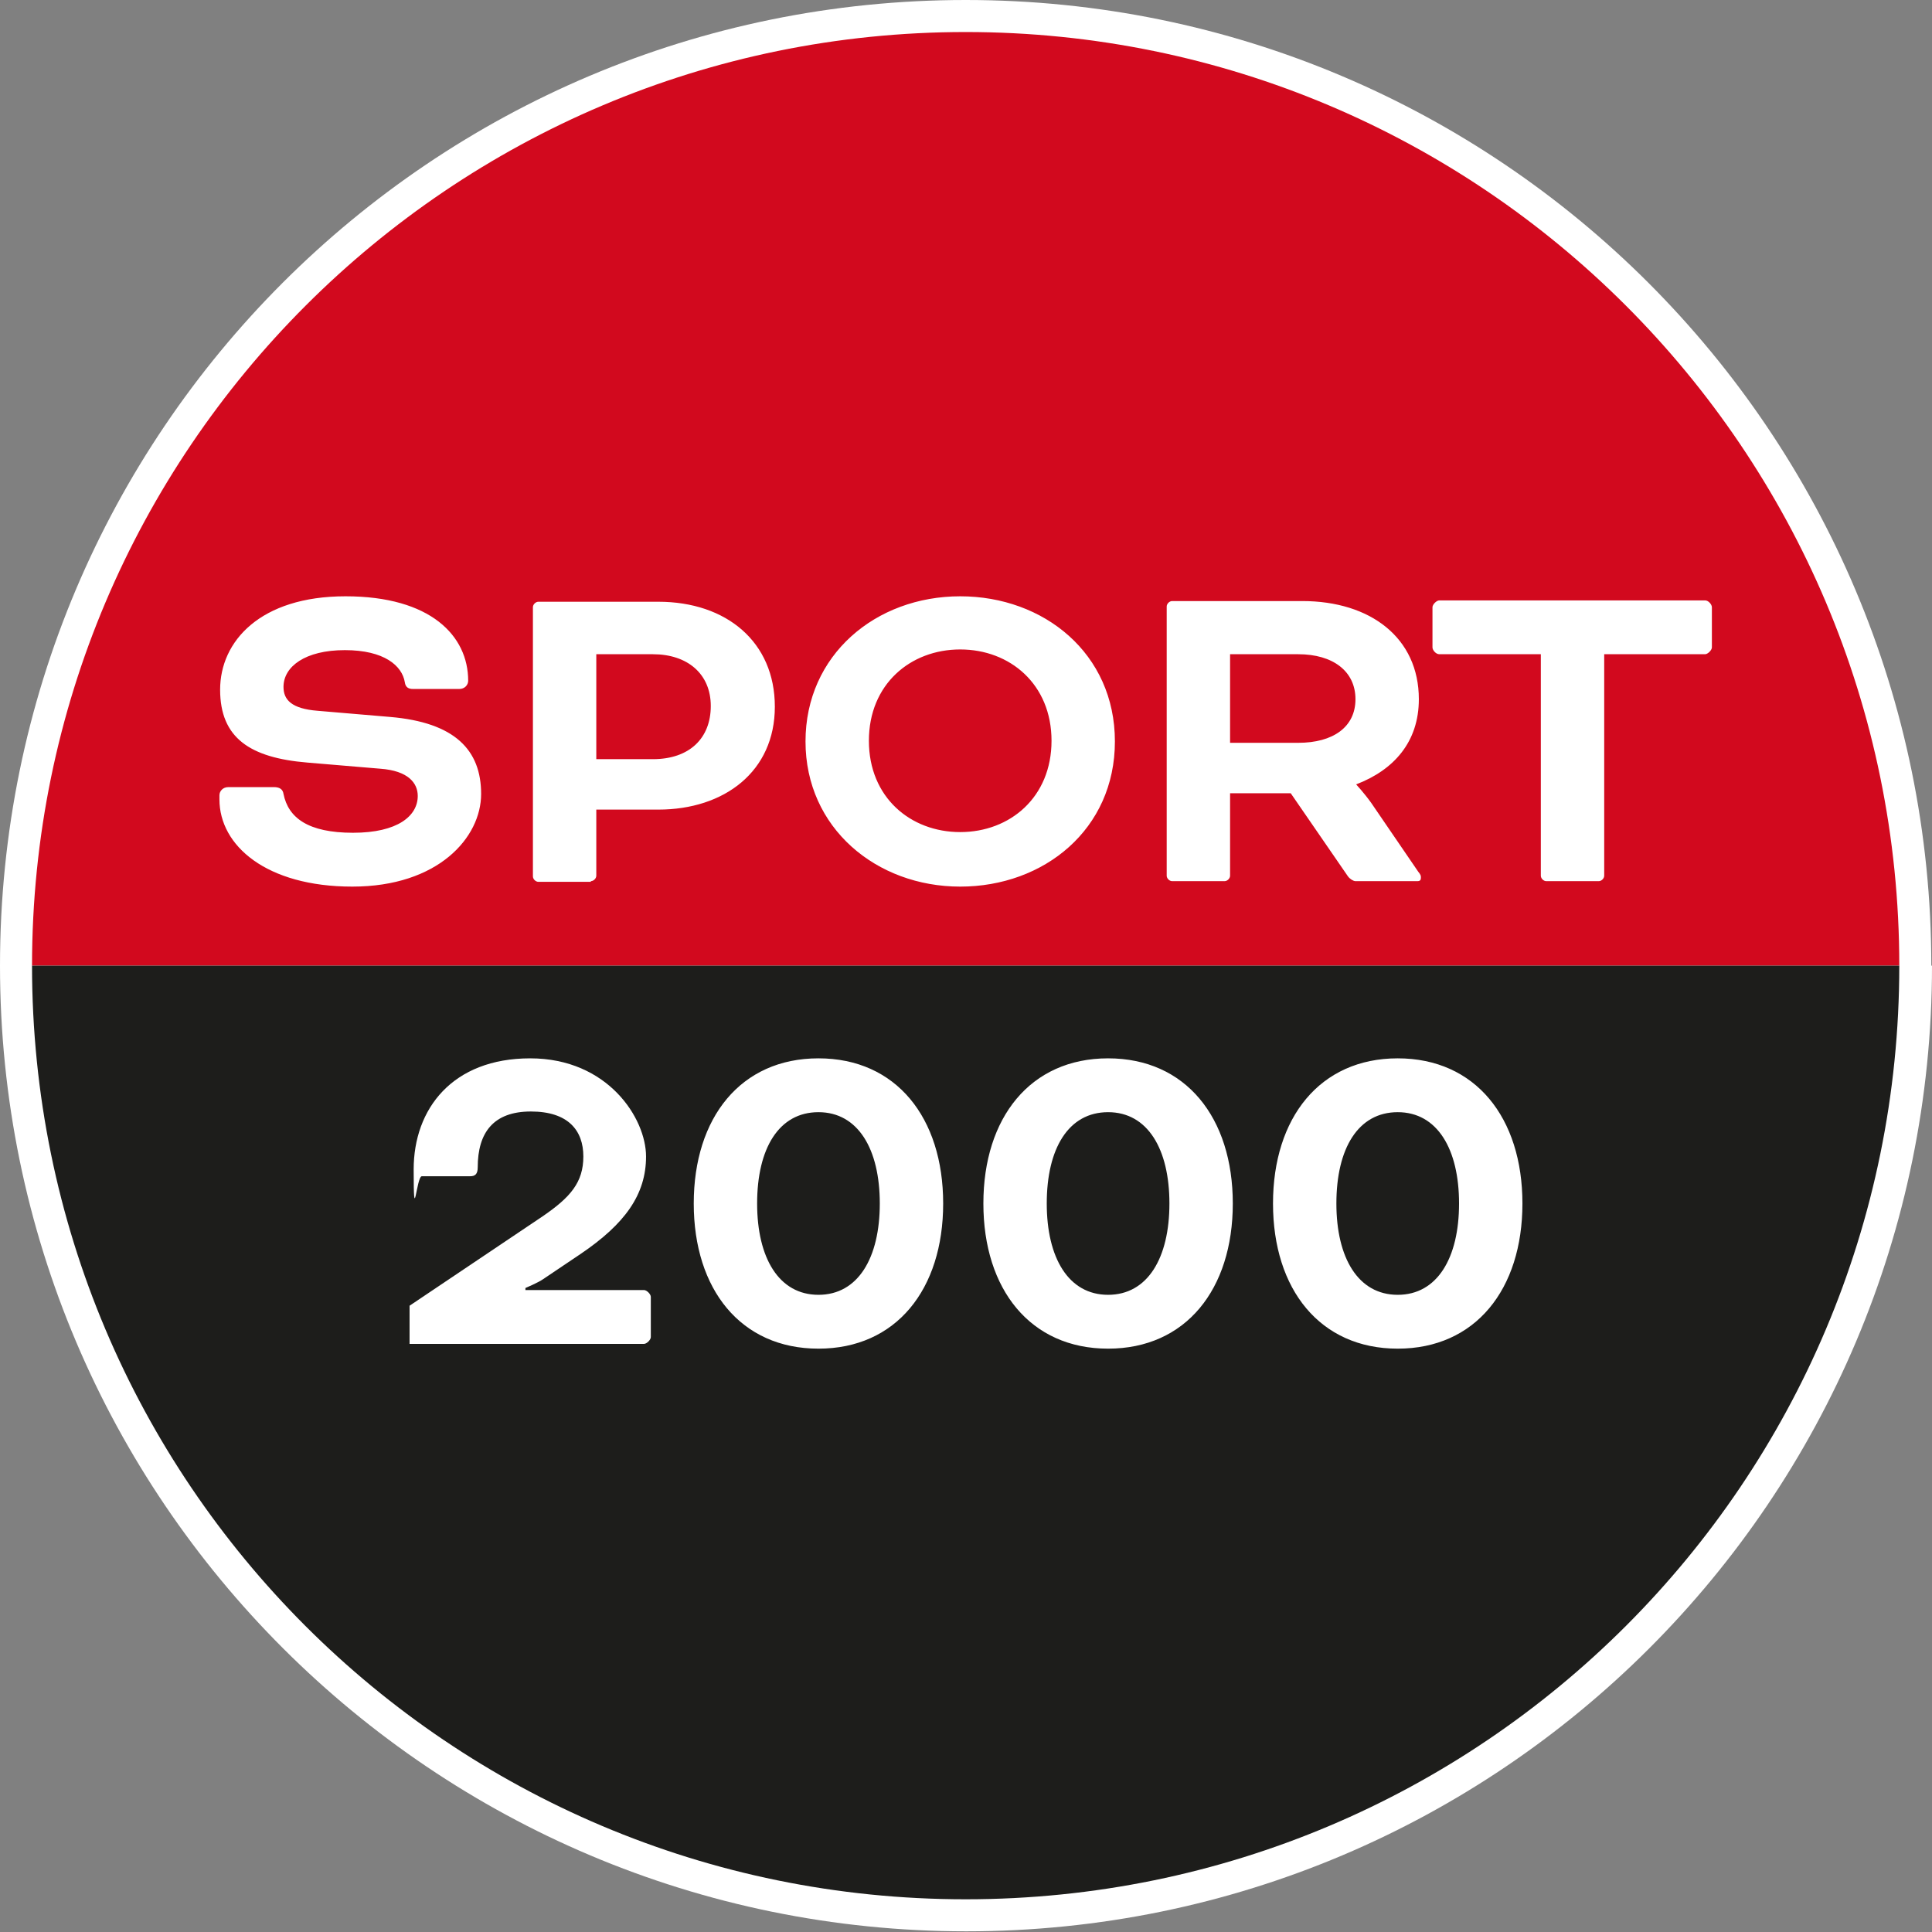
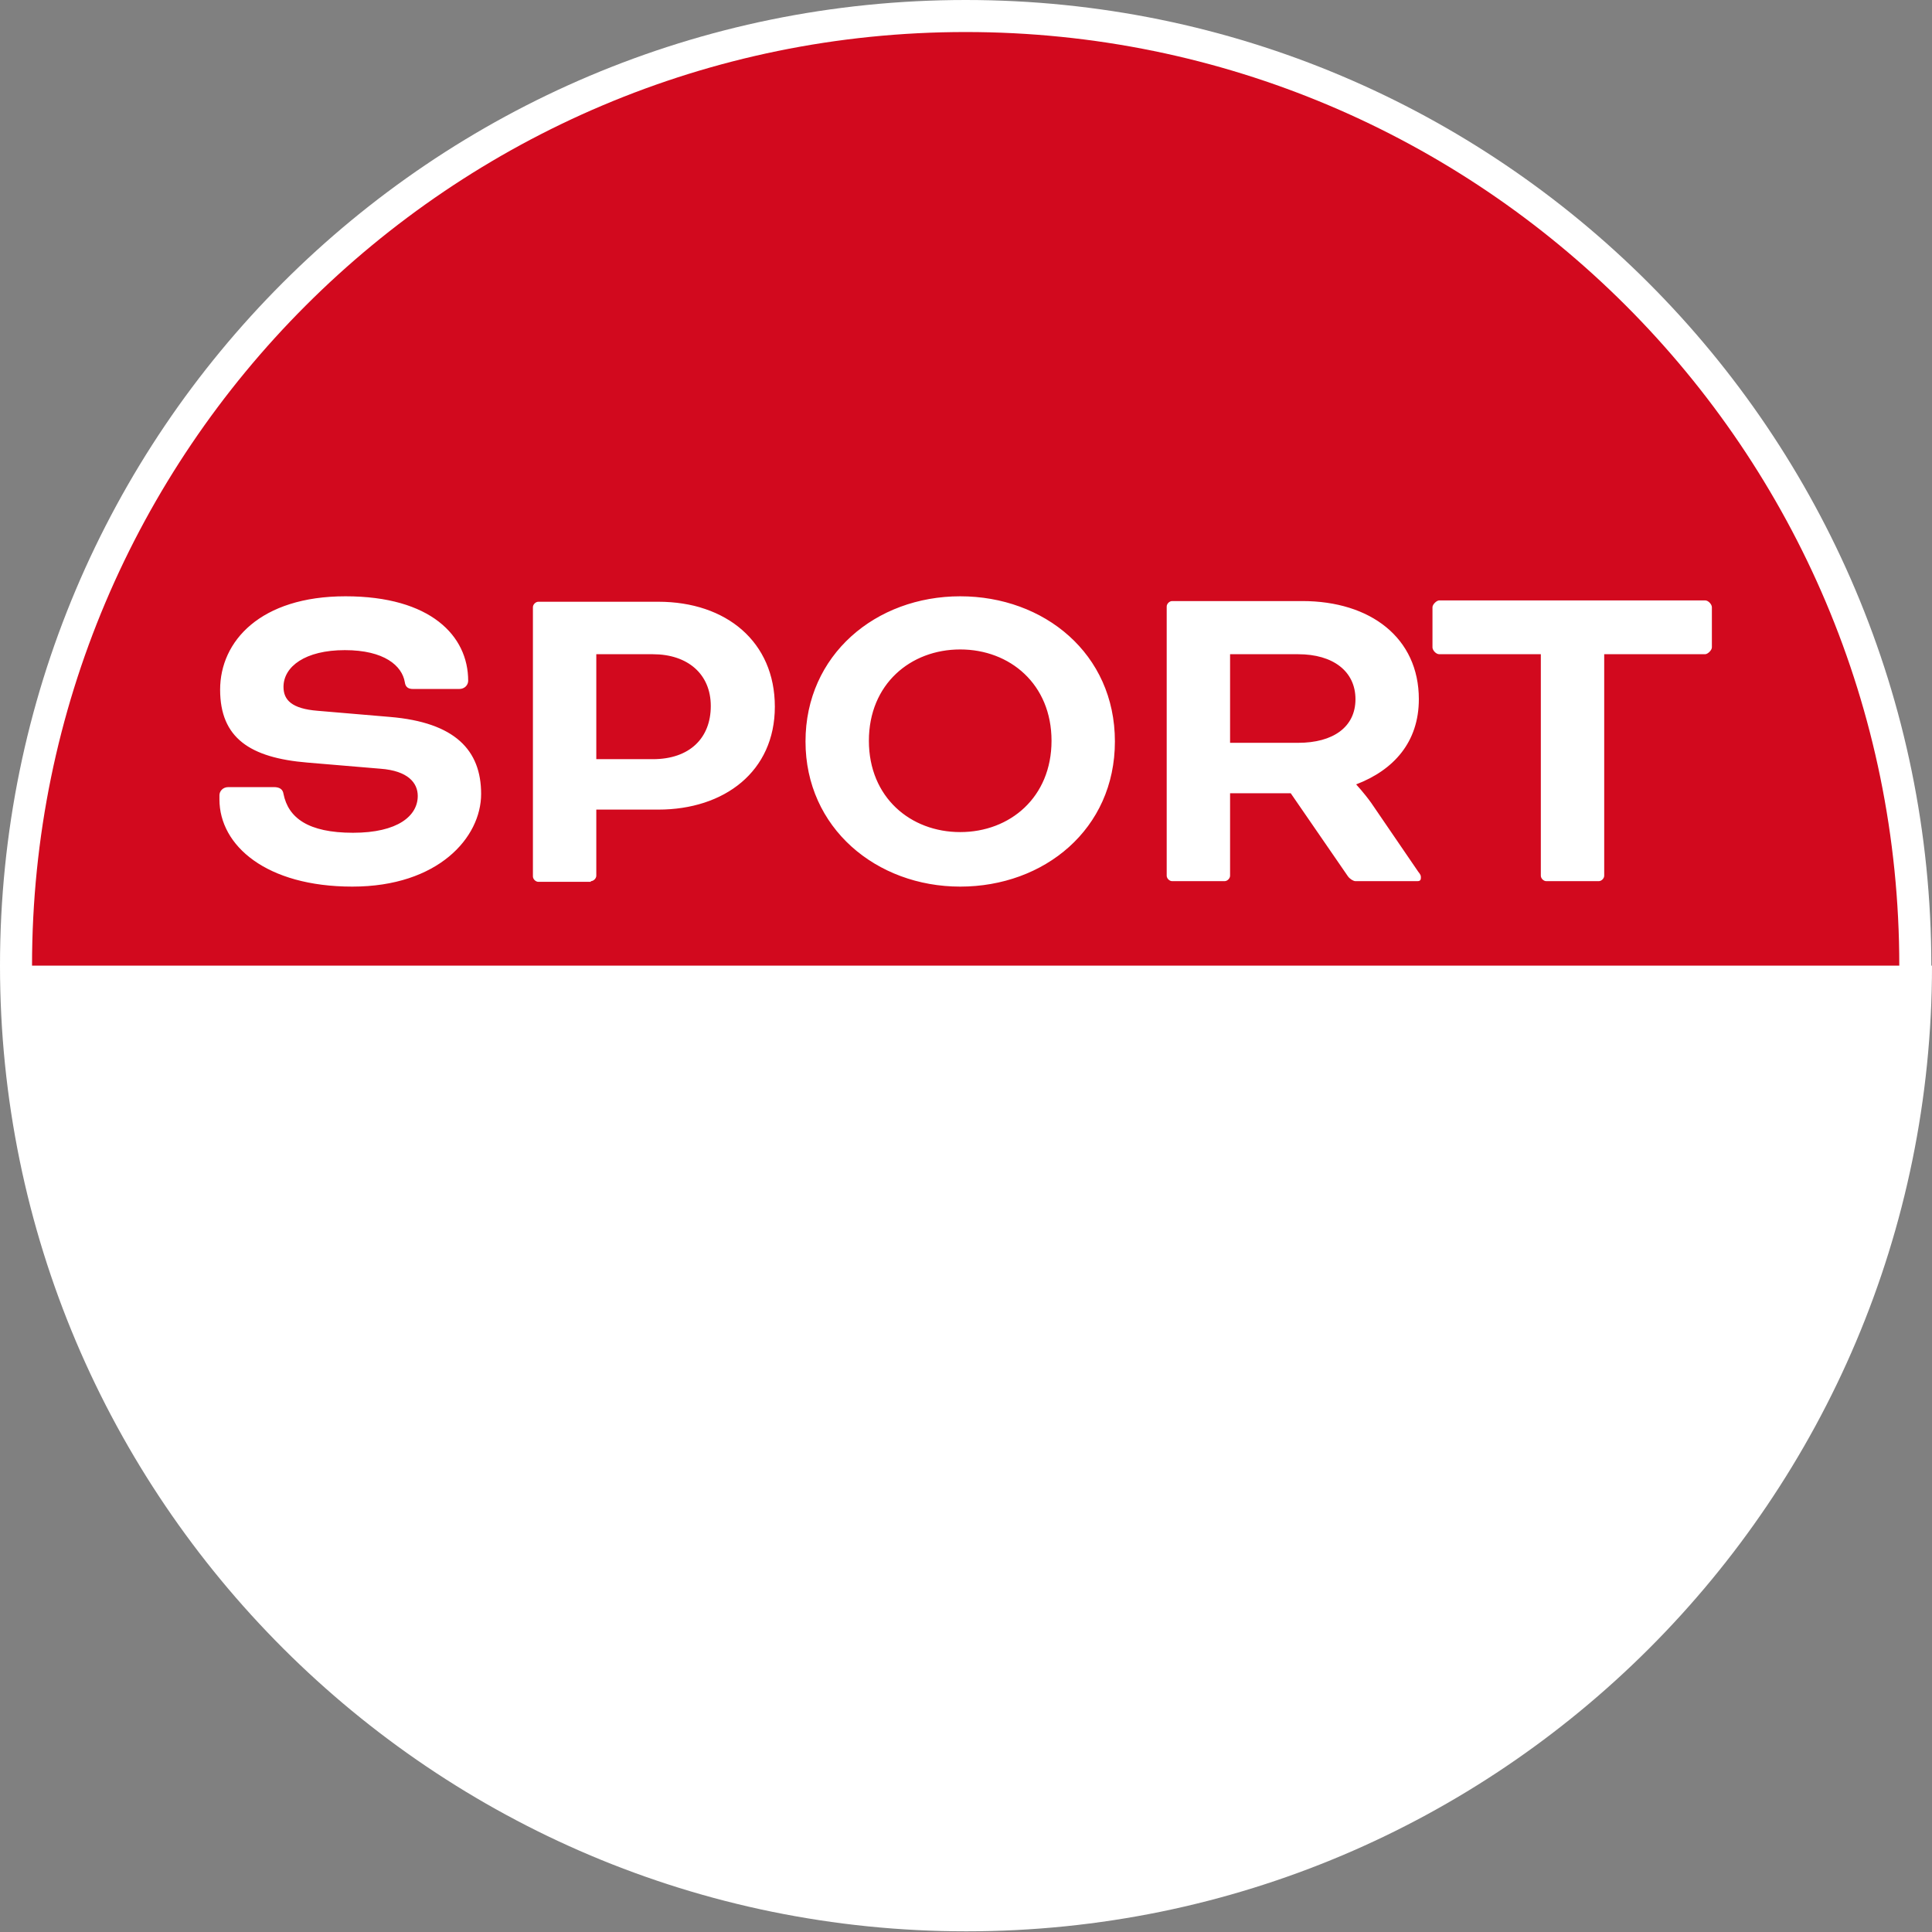
<svg xmlns="http://www.w3.org/2000/svg" version="1.1" width="283.5" height="283.5">
  <rect width="100%" height="100%" fill="#808080" stroke="none" />
  <svg id="SvgjsSvg1014" version="1.1" viewBox="0 0 283.5 283.5">
    <defs>
      <style>
      .st0 {
        fill: #d2091e;
      }

      .st1 {
        fill: #1d1d1b;
      }

      .st2 {
        fill: #fff;
      }
    </style>
    </defs>
    <path class="st2" d="M283.5,141.7c0,78.3-63.5,141.7-141.7,141.7S0,220,0,141.7,63.4,0,141.7,0s141.7,63.5,141.7,141.7" />
-     <path class="st0" d="M4.7,141.7C4.7,66.1,66.1,4.7,141.7,4.7s137,61.3,137,137H4.7Z" />
-     <path class="st1" d="M4.7,141.7c0,75.7,61.3,137,137,137s137-61.3,137-137H4.7Z" />
+     <path class="st0" d="M4.7,141.7C4.7,66.1,66.1,4.7,141.7,4.7s137,61.3,137,137H4.7" />
    <path class="st2" d="M226.1,96v32.5c0,.4.4.8.8.8h7.7c.4,0,.8-.4.8-.8v-32.5h14.8c.4,0,1-.6,1-1v-5.9c0-.4-.5-1-1-1h-39c-.4,0-1,.6-1,1v5.9c0,.4.5,1,1,1h14.8,0ZM190.5,96c5.1,0,8.4,2.5,8.4,6.6s-3.3,6.4-8.4,6.4h-10v-13h10ZM171.2,128.5c0,.4.4.8.8.8h7.7c.4,0,.8-.4.8-.8v-12.1h8.9l8.4,12.2c.3.4.8.7,1.1.7h9.1c.4,0,.5-.2.5-.5s0-.4-.4-.9l-6.9-10.1c-1-1.4-2.2-2.7-2.2-2.7h0c5.5-2.1,9.2-6.2,9.2-12.5,0-9-7.1-14.4-17.1-14.4h-19.1c-.4,0-.8.4-.8.8v39.5h0ZM140.9,95.3c7.3,0,13.4,5.1,13.4,13.4s-6.1,13.4-13.4,13.4-13.4-5.1-13.4-13.4,6.1-13.4,13.4-13.4M140.9,87.5c-12.4,0-22.7,8.6-22.7,21.3s10.4,21.3,22.7,21.3,22.7-8.4,22.7-21.3-10.4-21.3-22.7-21.3M95.8,96c5.1,0,8.5,2.9,8.5,7.6s-3.1,7.8-8.5,7.8h-8.3v-15.4h8.3ZM86.7,129.3c.4,0,.8-.4.8-.8v-9.7h9.1c9.7,0,17.1-5.6,17.1-15.1s-7.1-15.4-17.1-15.4h-17.6c-.4,0-.8.4-.8.8v39.5c0,.4.4.8.8.8h7.7ZM33.5,115.5c-.8,0-1.3.6-1.3,1.2v.6c0,6.8,6.9,12.8,19.5,12.8s18.9-7.2,18.9-13.6-3.8-10.5-13.4-11.3l-10.6-.9c-3.8-.3-5-1.6-5-3.5,0-3,3.2-5.4,9-5.4s8.4,2.3,8.8,4.7c.1.8.6,1,1.2,1h6.8c.8,0,1.3-.6,1.3-1.2,0-6.6-5.5-12.4-18-12.4s-18.4,6.6-18.4,13.7,4.4,10,12.8,10.7l10.7.9c4.1.3,5.5,2.1,5.5,4,0,2.9-2.9,5.4-9.5,5.4s-9.5-2.2-10.2-5.7c-.1-.7-.6-1-1.4-1h-6.7,0Z" />
-     <path class="st2" d="M196.1,176.6c0-8.1,3.2-13.4,9-13.4s9,5.4,9,13.4-3.2,13.4-9,13.4-9-5.4-9-13.4M186.8,176.6c0,12.6,6.9,21.3,18.3,21.3s18.3-8.7,18.3-21.3-6.9-21.3-18.3-21.3-18.3,8.7-18.3,21.3M153.6,176.6c0-8.1,3.2-13.4,9-13.4s9,5.4,9,13.4-3.2,13.4-9,13.4-9-5.4-9-13.4M144.3,176.6c0,12.6,6.9,21.3,18.3,21.3s18.3-8.7,18.3-21.3-6.9-21.3-18.3-21.3-18.3,8.7-18.3,21.3M111.1,176.6c0-8.1,3.2-13.4,9-13.4s9,5.4,9,13.4-3.2,13.4-9,13.4-9-5.4-9-13.4M101.8,176.6c0,12.6,6.9,21.3,18.3,21.3s18.3-8.7,18.3-21.3-6.9-21.3-18.3-21.3-18.3,8.7-18.3,21.3M60,197.2h34.5c.4,0,1-.6,1-1v-5.9c0-.4-.6-1-1-1h-17.4v-.3s1.9-.8,2.6-1.3l5.5-3.7c6.5-4.4,9.6-8.7,9.6-14.3s-5.6-14.4-17-14.4-17.1,7.4-17.1,16.3.4,1,1.2,1h7.1c.7,0,1.1-.3,1.1-1.3,0-5.1,2.3-8.2,7.8-8.2s7.7,2.8,7.7,6.6-1.9,6-6,8.8l-19.5,13.1v5.6h0Z" />
  </svg>
  <style>@media (prefers-color-scheme: light) { :root { filter: none; } }
@media (prefers-color-scheme: dark) { :root { filter: none; } }
</style>
</svg>